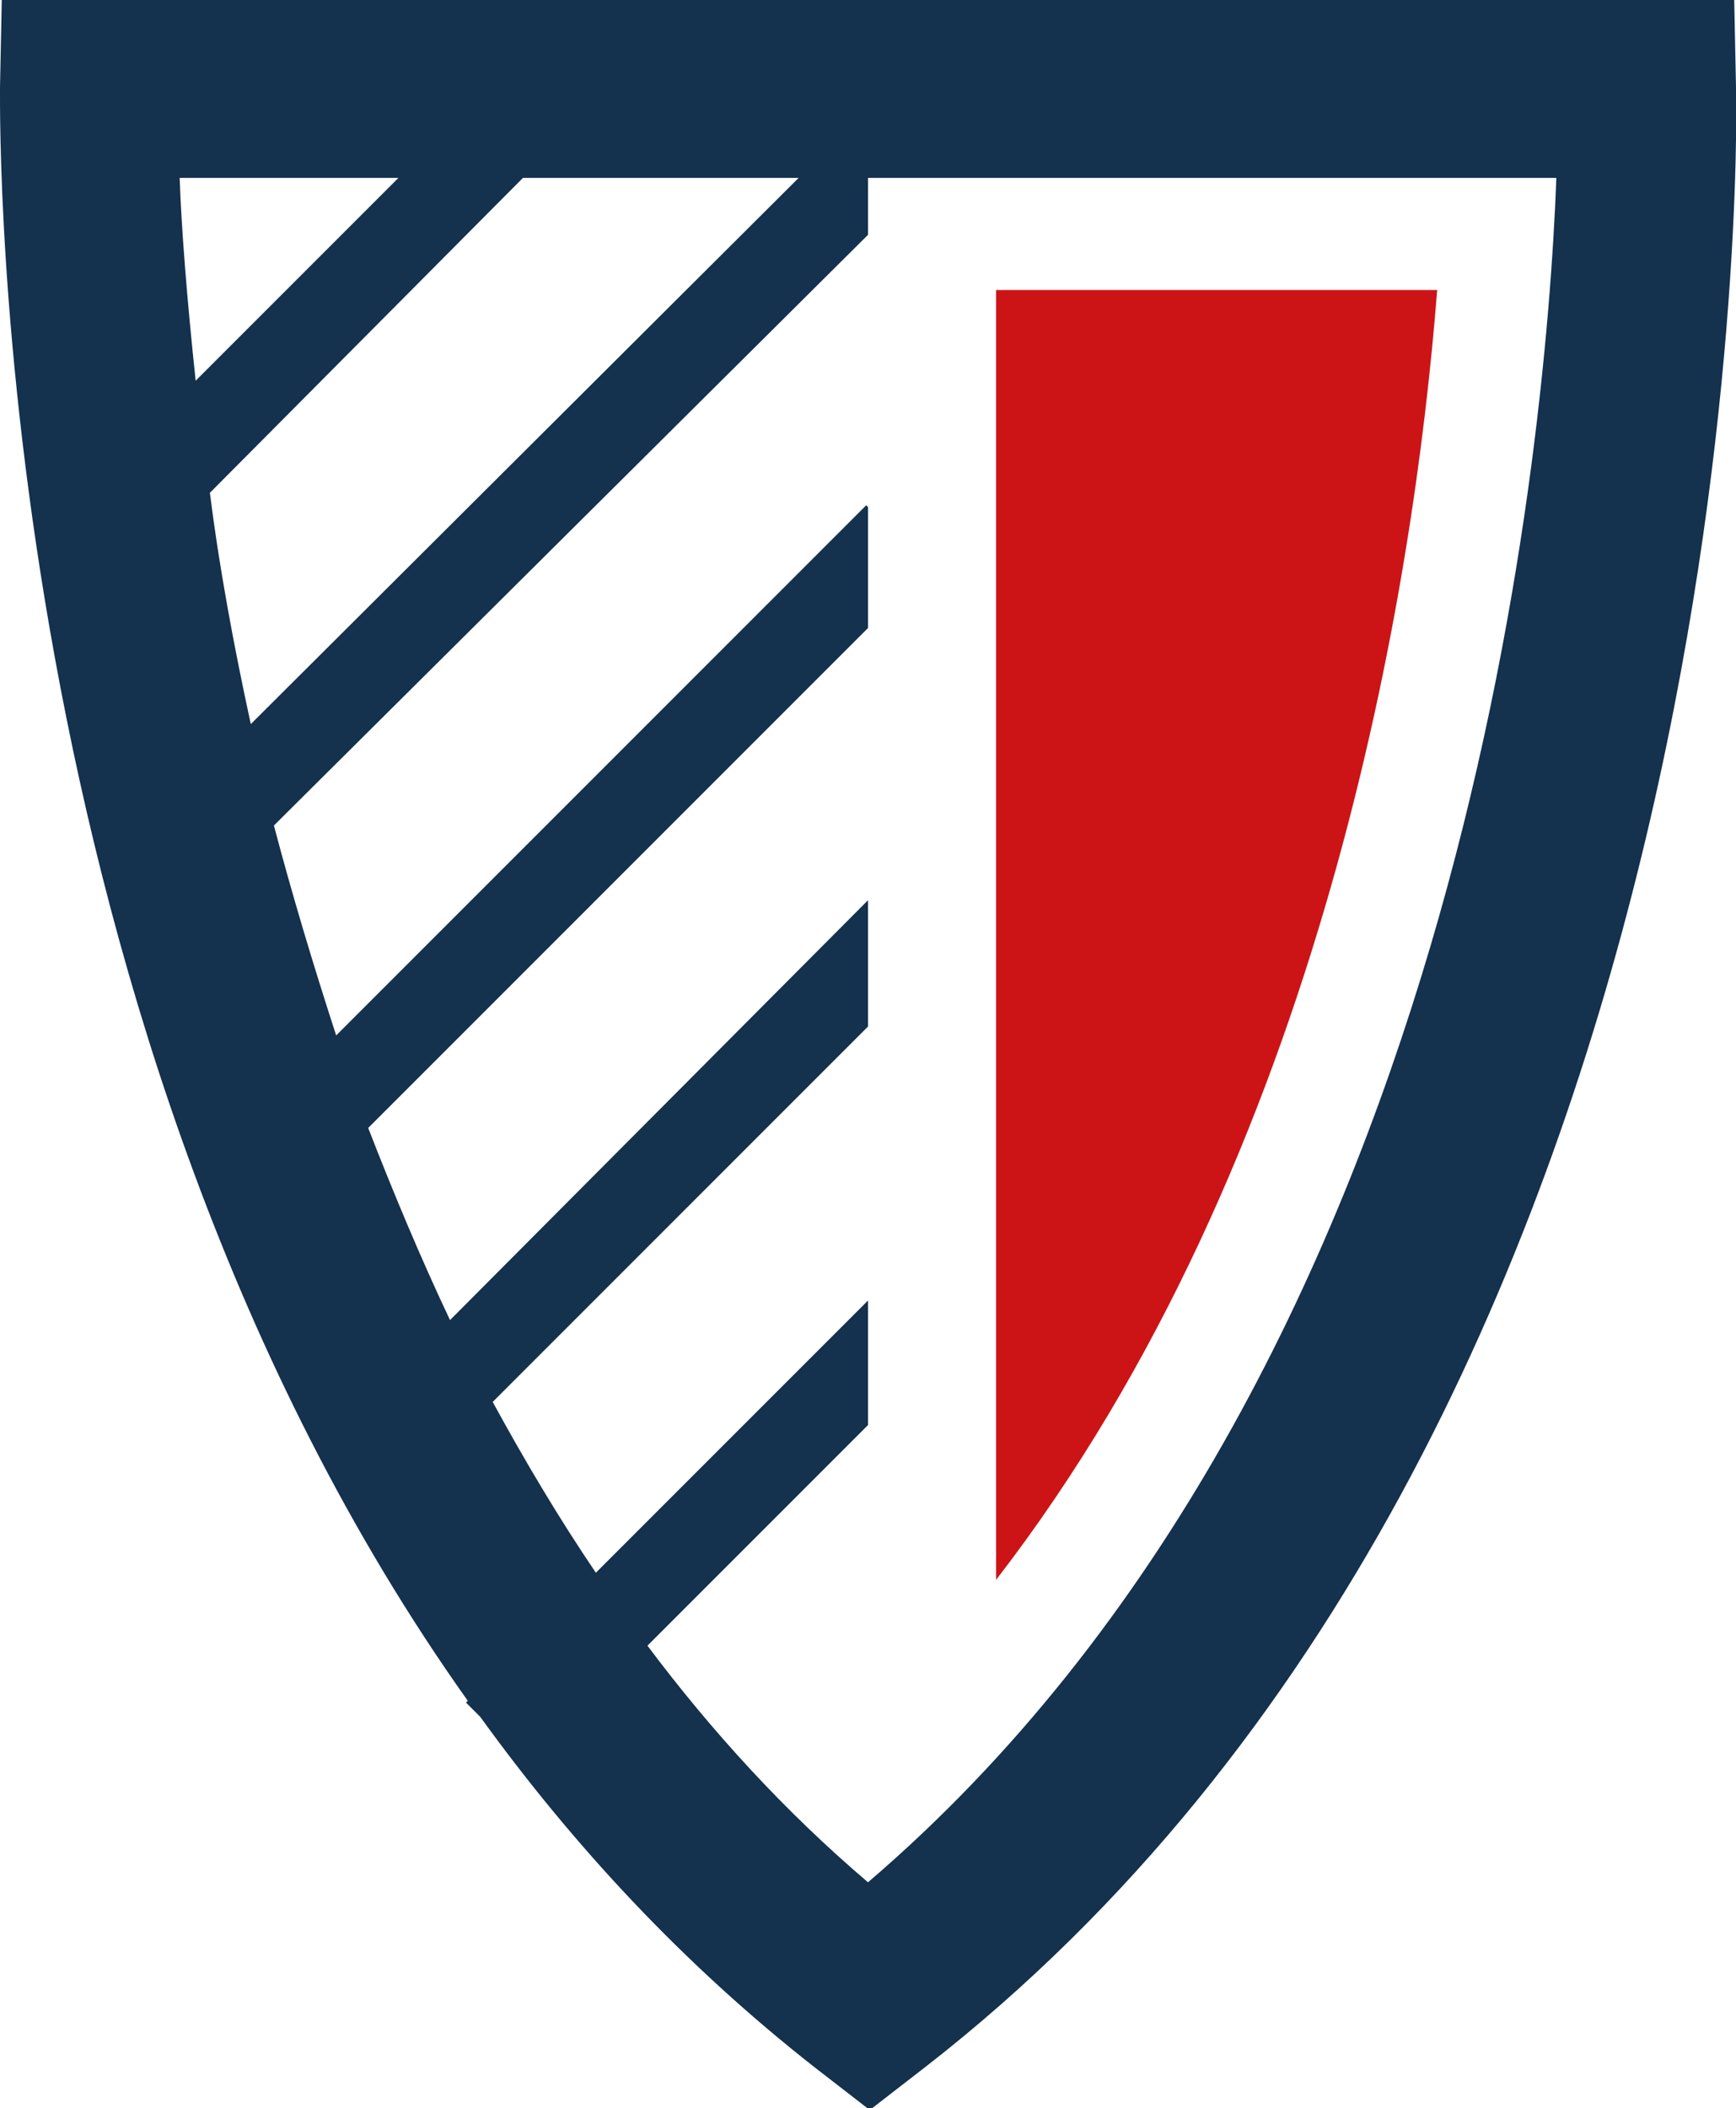
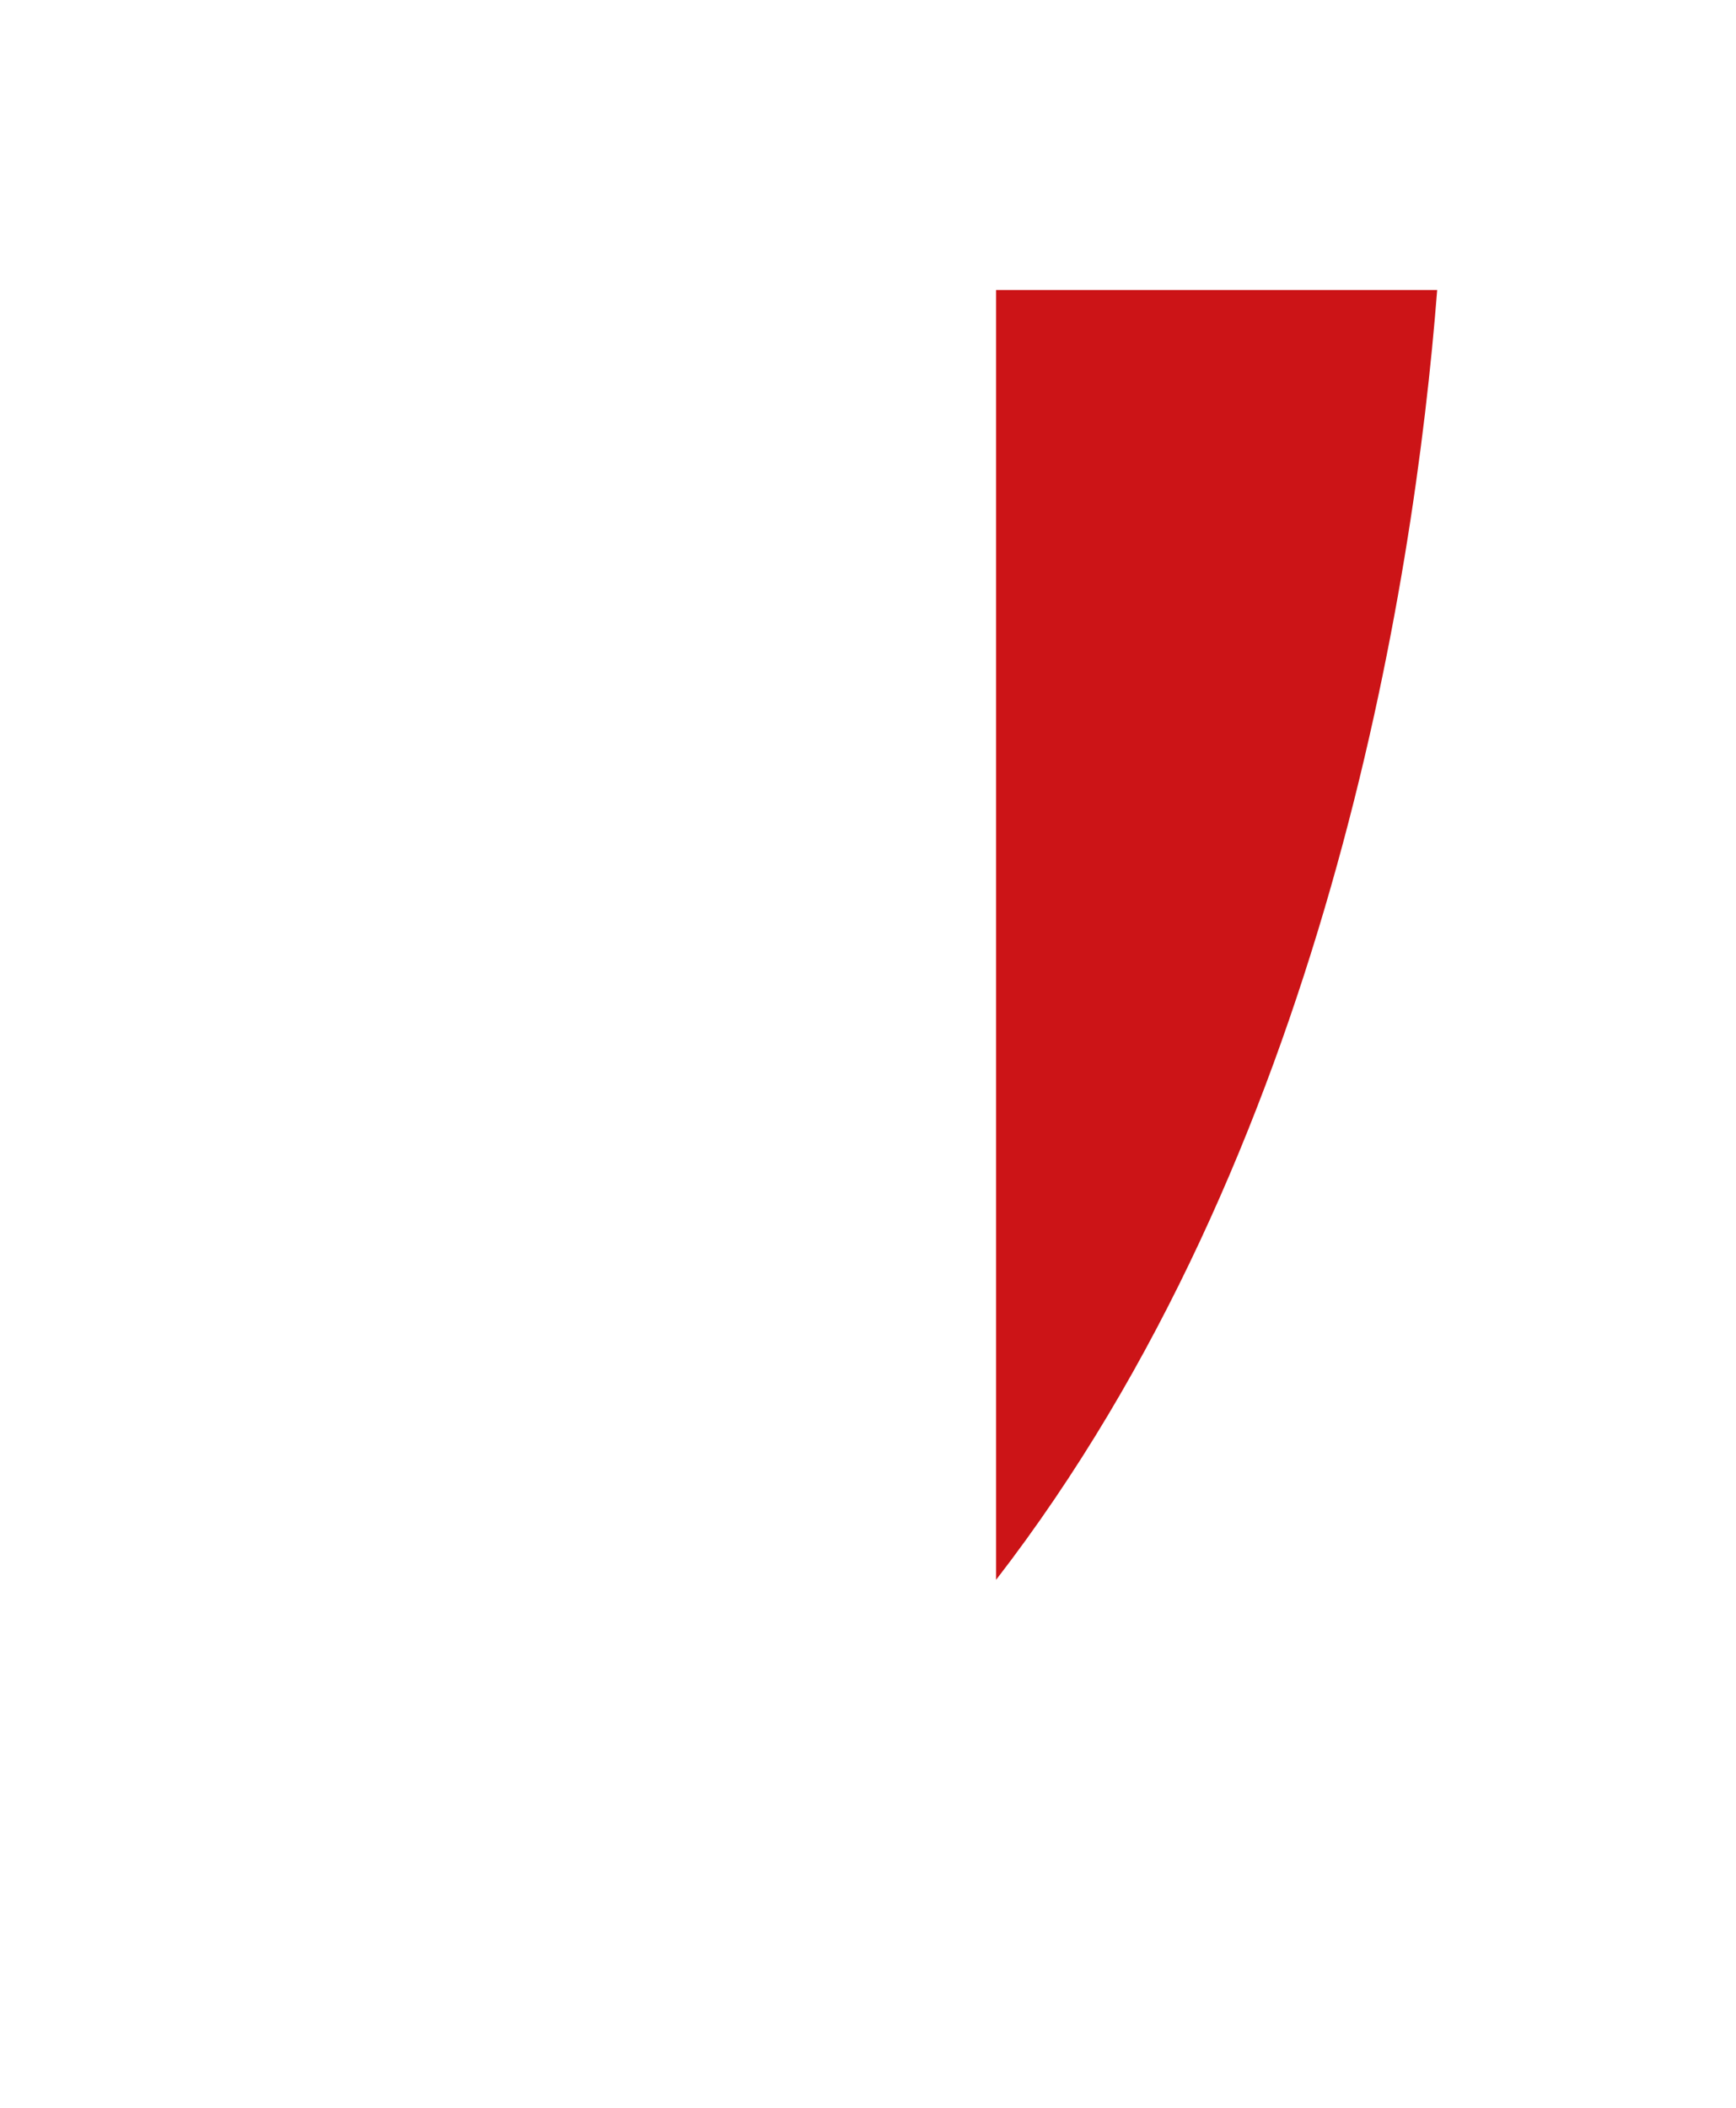
<svg xmlns="http://www.w3.org/2000/svg" version="1.1" id="versicherung" x="0px" y="0px" viewBox="0 0 9.76 11.85" style="enable-background:new 0 0 9.76 11.85;" xml:space="preserve">
  <style type="text/css">
	.st0{fill:#CC1417;}
	.st1{fill:#14314E;}
</style>
  <g>
-     <path class="st0" d="M5.6,1.63v7.25C7.44,6.5,7.95,3.3,8.08,1.63H5.6z" />
+     <path class="st0" d="M5.6,1.63v7.25C7.44,6.5,7.95,3.3,8.08,1.63z" />
  </g>
-   <path class="st1" d="M9.76,0.49L9.75,0H0.01L0,0.49c0,0.25-0.05,5.3,2.63,9.07L2.62,9.57l0.08,0.08c0.52,0.72,1.14,1.39,1.88,1.97  l0.31,0.24l0.31-0.24C9.85,8.01,9.77,0.8,9.76,0.49z M1.18,2.77L2.94,1h1.55L1.41,4.07C1.31,3.61,1.23,3.17,1.18,2.77z M2.24,1  L1.1,2.14C1.05,1.67,1.02,1.28,1.01,1H2.24z M4.88,10.58c-0.47-0.4-0.88-0.85-1.24-1.33l1.24-1.24V7.31L3.35,8.84  c-0.21-0.31-0.4-0.63-0.58-0.96l2.11-2.11V5.06L2.53,7.42C2.36,7.06,2.21,6.7,2.07,6.34l2.81-2.81V2.85L4.87,2.84L1.89,5.82  c-0.13-0.4-0.25-0.8-0.35-1.18l3.34-3.32V1h3.87C8.69,2.6,8.21,7.73,4.88,10.58z" />
</svg>